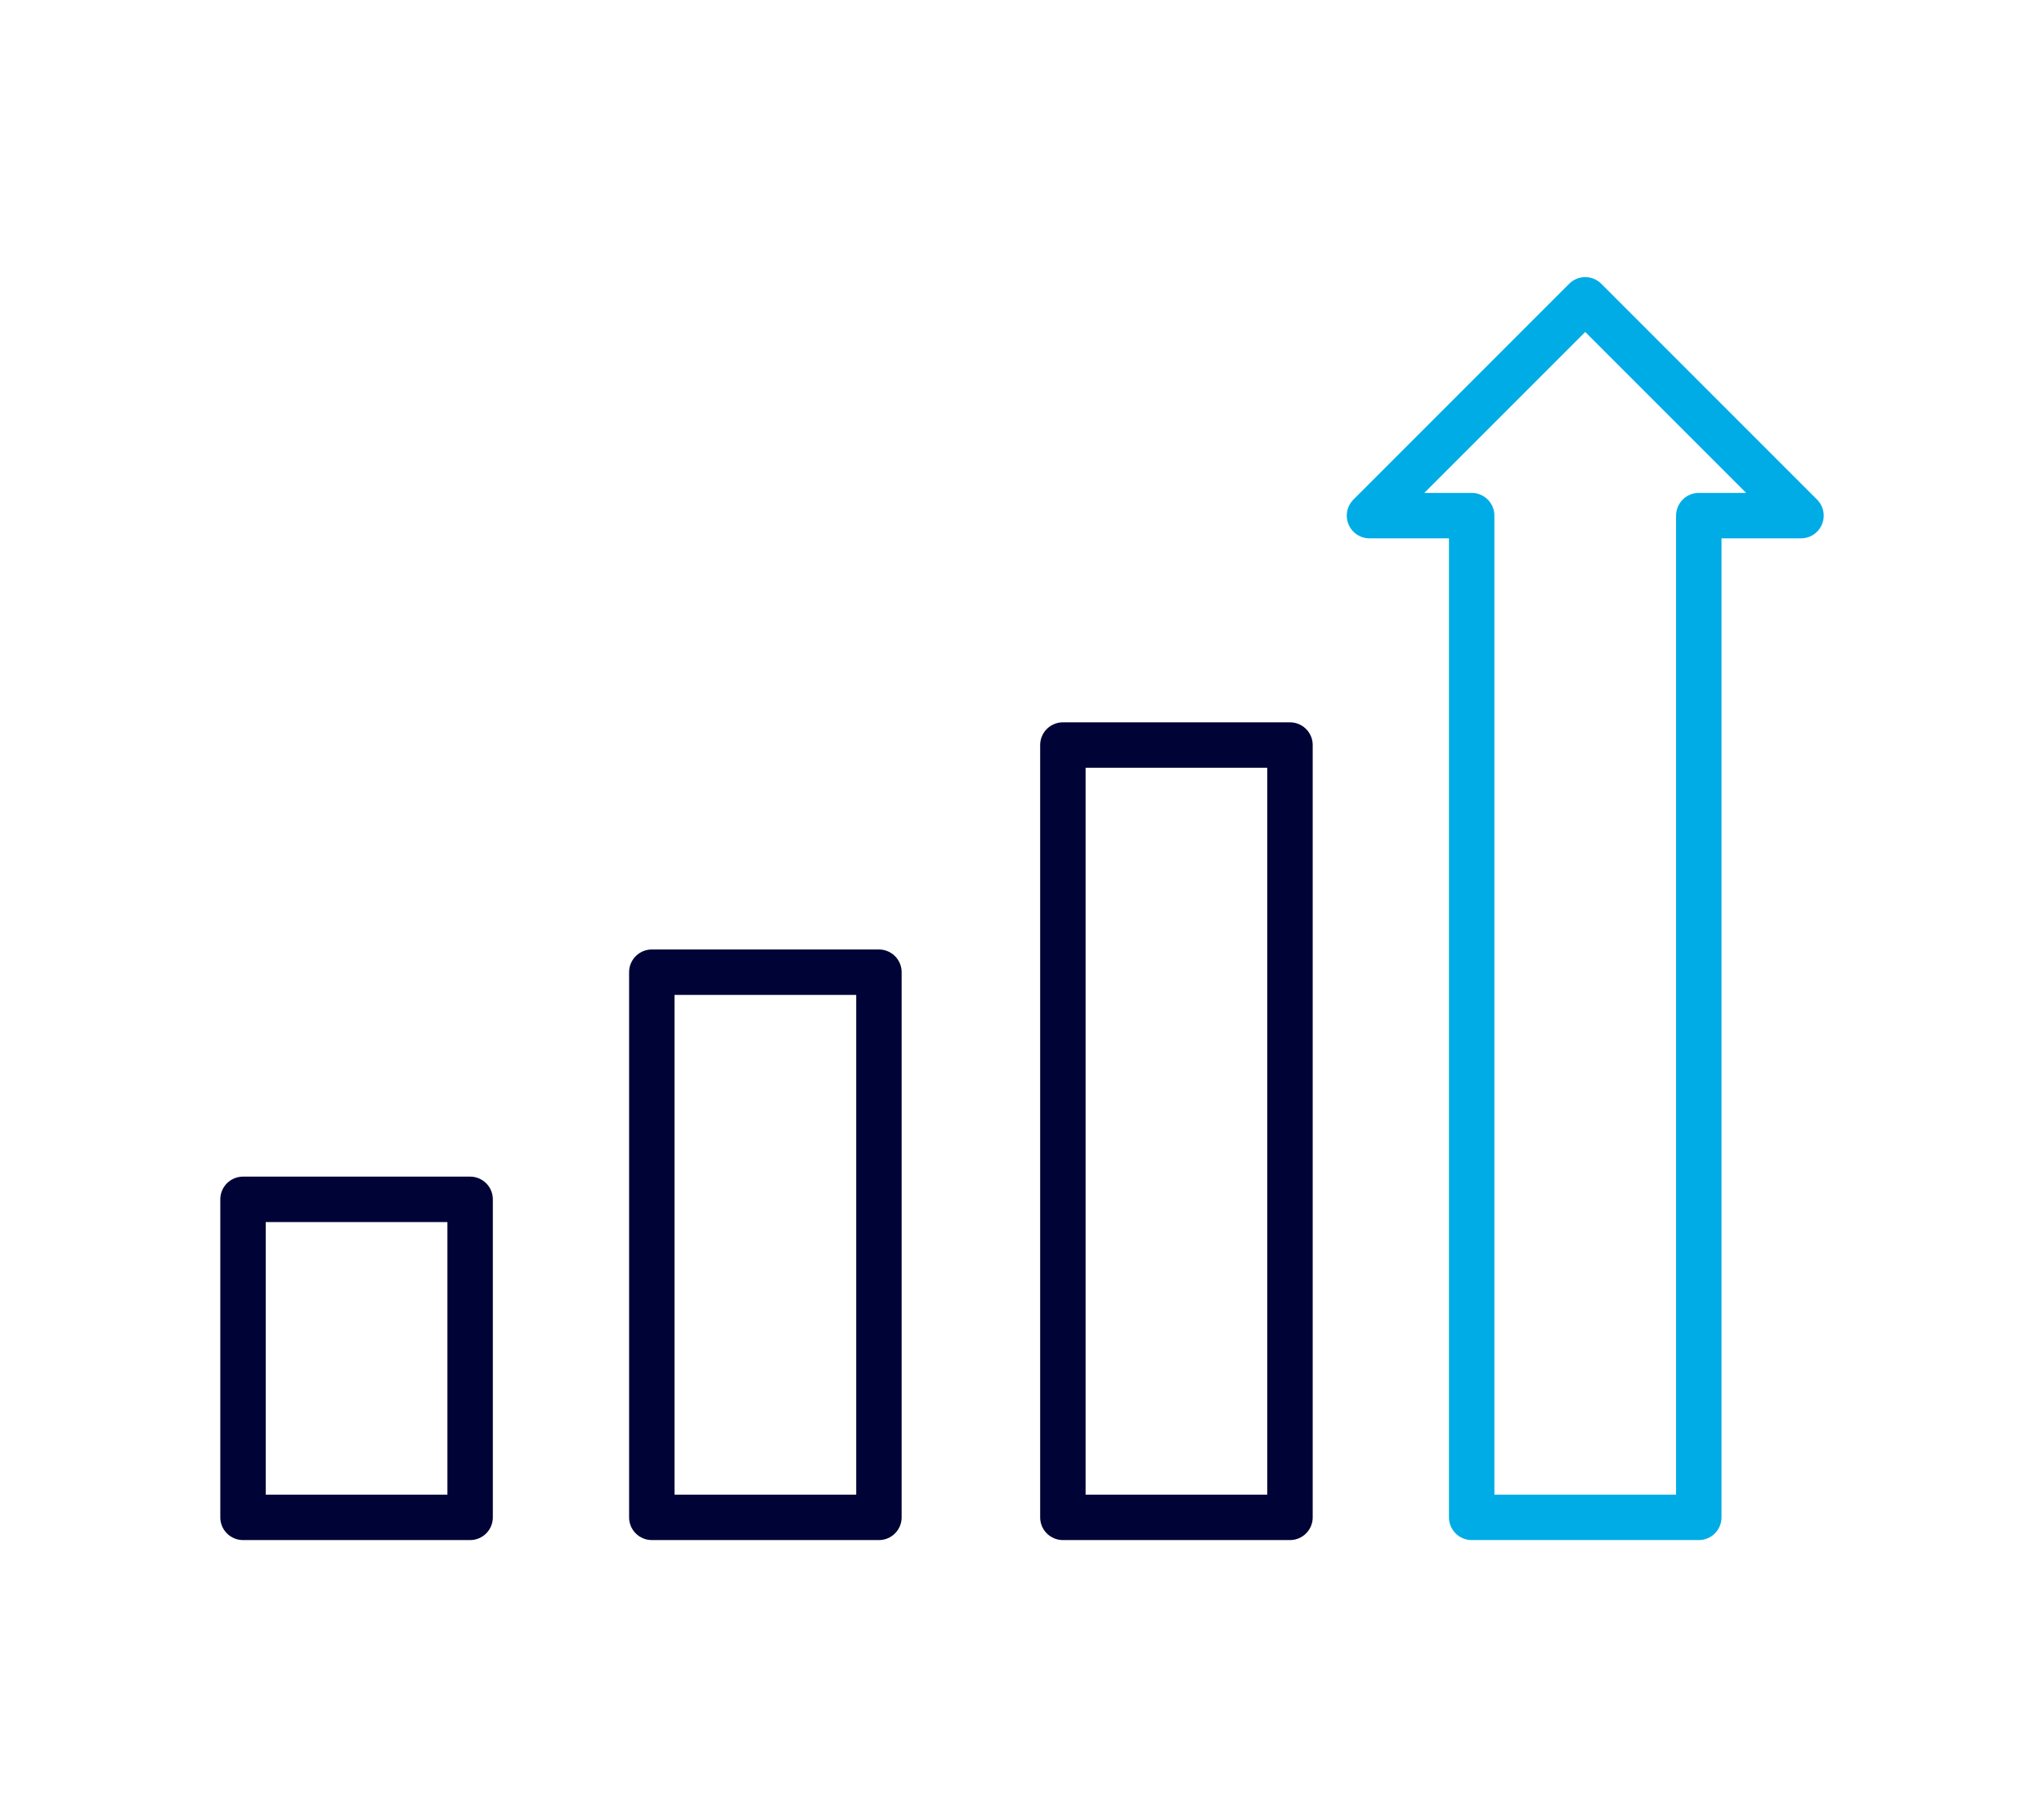
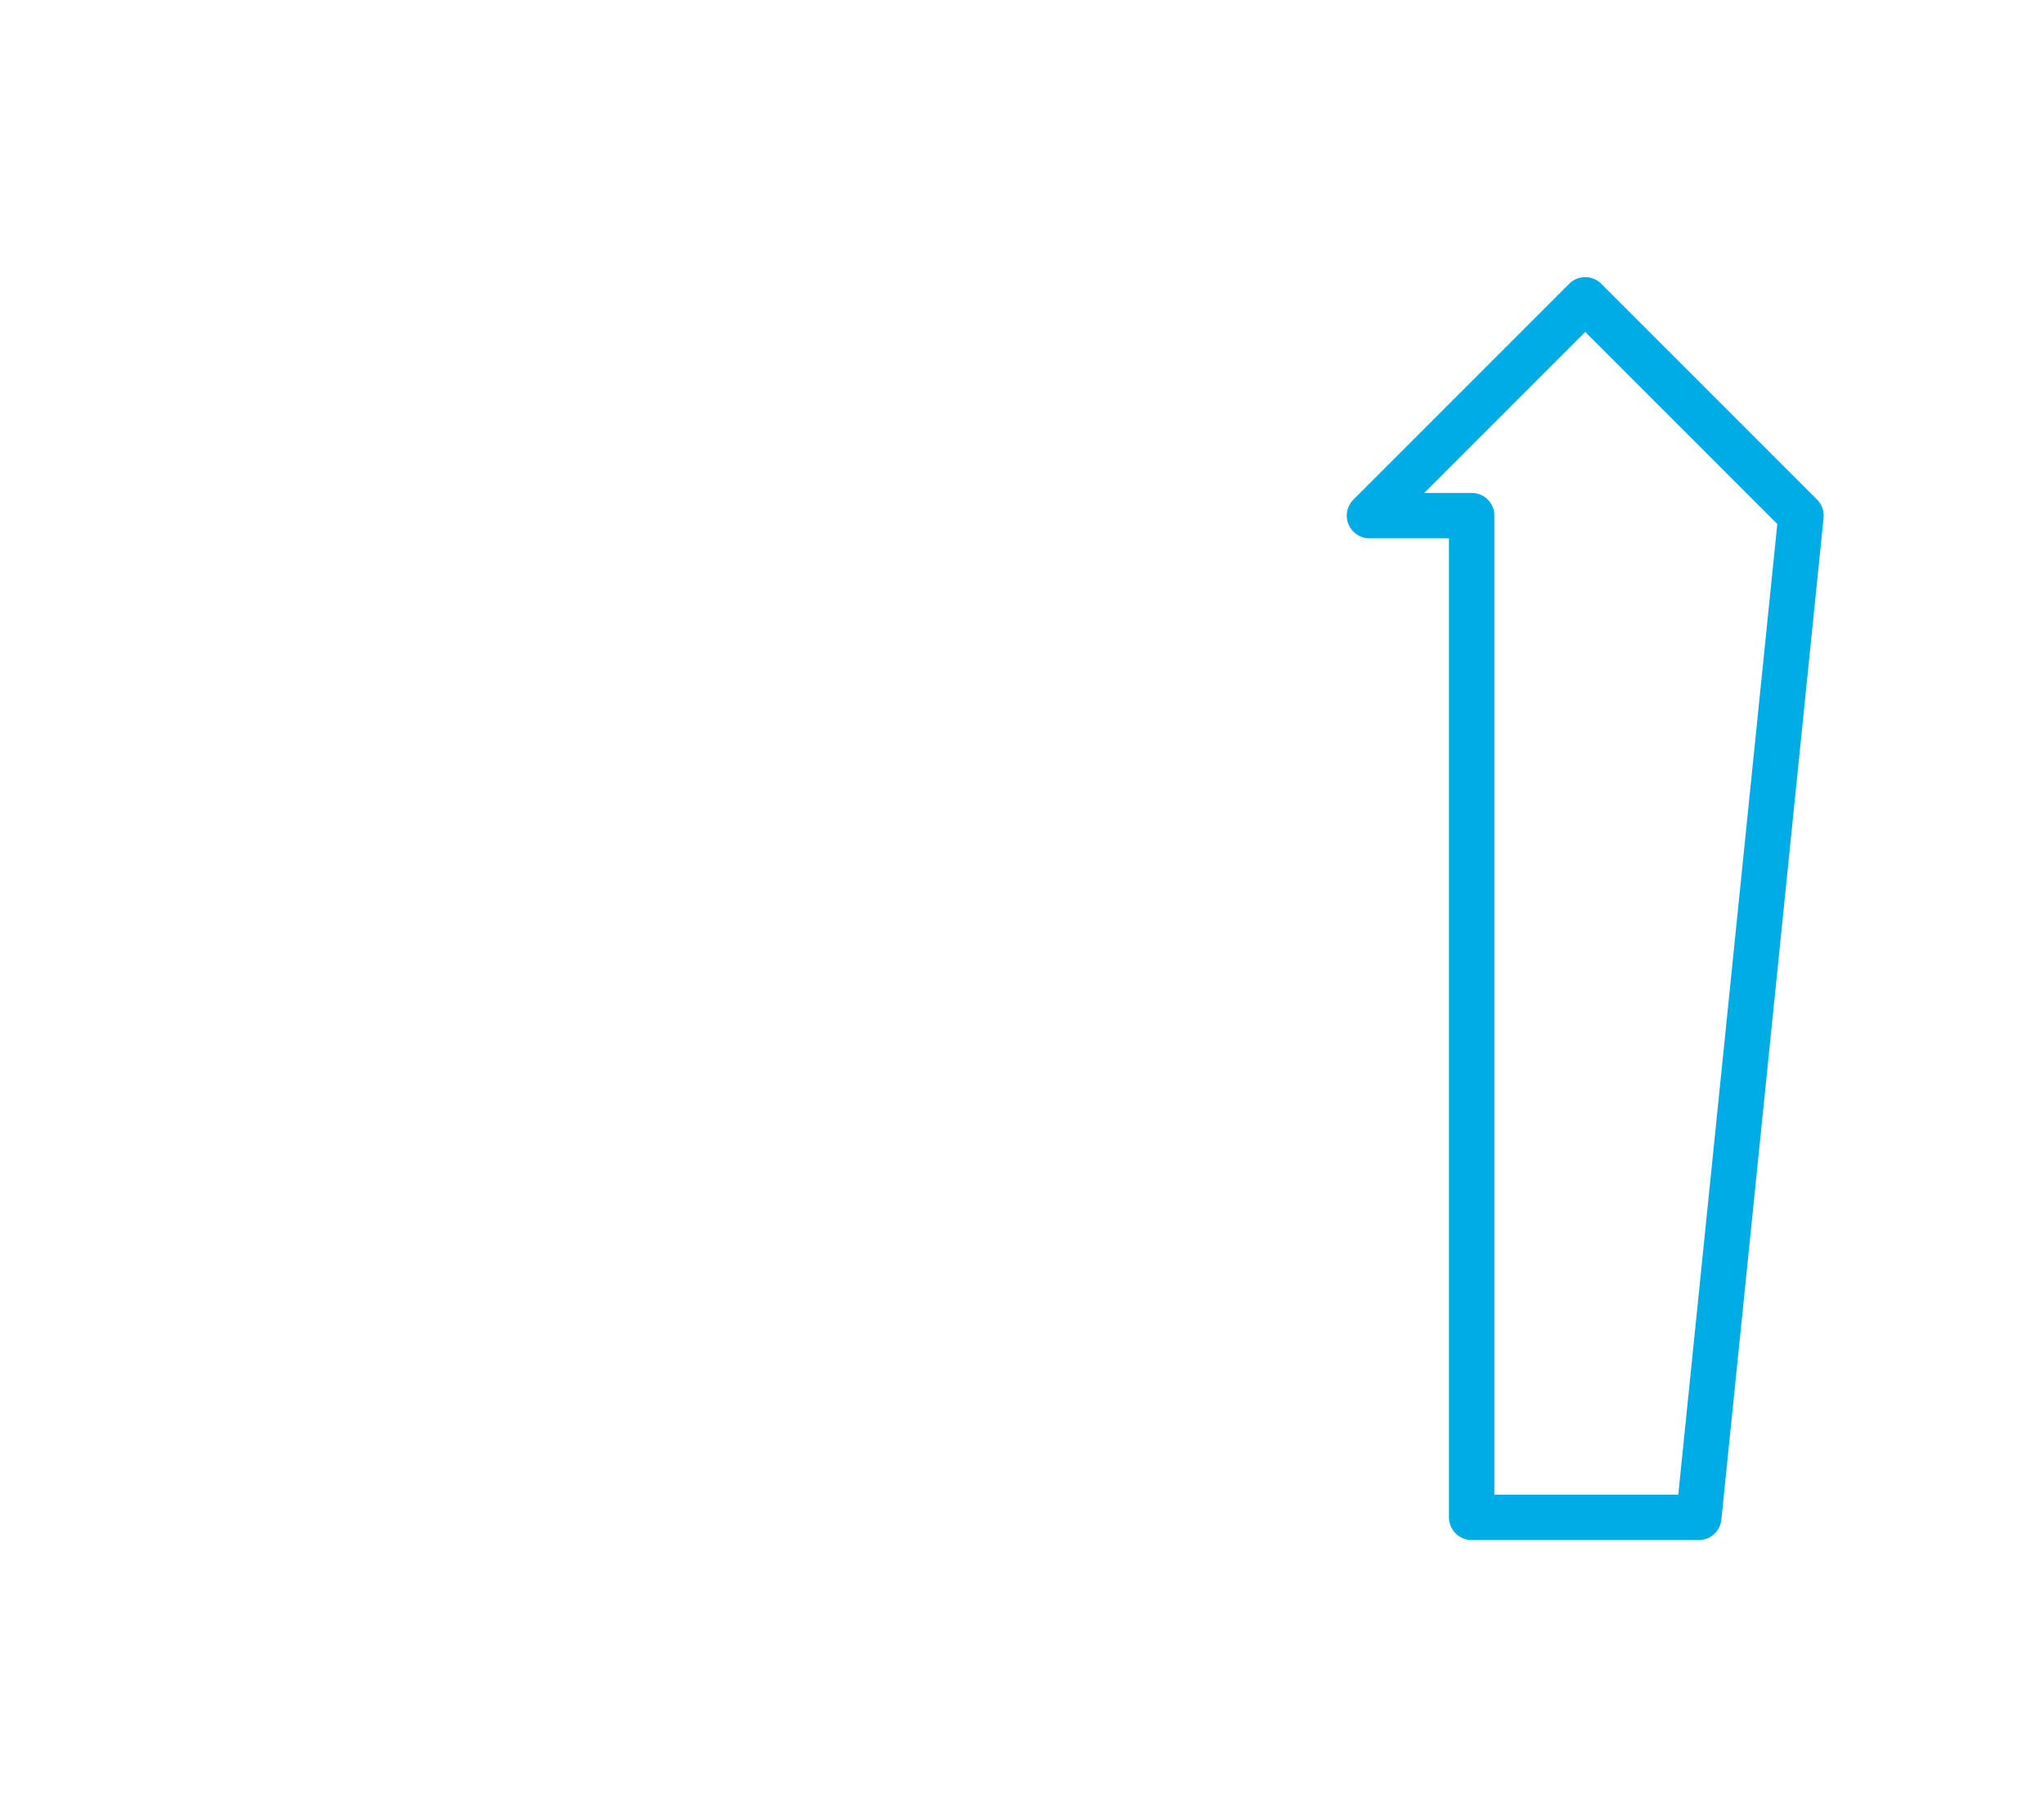
<svg xmlns="http://www.w3.org/2000/svg" version="1.1" id="Layer_1" x="0" y="0" viewBox="0 0 90 80" xml:space="preserve">
  <style>.st0{display:none}.st1,.st2{fill:none;stroke-width:2;stroke-linecap:round;stroke-linejoin:round}.st1{display:inline;stroke:#000335}.st2{stroke:#00ace5}.st2,.st3{display:inline}.st6{stroke-width:2;stroke-linecap:round;stroke-linejoin:round;fill:#fff;stroke:#000335}.st6,.st7{display:inline}.st7,.st8,.st9{fill:#fff;stroke:#00ace5;stroke-width:2;stroke-linecap:round;stroke-linejoin:round}.st9{stroke:#000335}</style>
-   <path d="M28.7 42.8h10v24h-10zm-18 10h10v14h-10zm36.1-20h10v34h-10z" fill="none" stroke="#000335" stroke-width="2" stroke-linecap="round" stroke-linejoin="round" />
-   <path d="m79.3 22.7-9.5-9.5-9.5 9.5h4.5v44.1h10V22.7z" stroke="#00ace5" fill="none" stroke-width="2" stroke-linecap="round" stroke-linejoin="round" />
+   <path d="m79.3 22.7-9.5-9.5-9.5 9.5h4.5v44.1h10z" stroke="#00ace5" fill="none" stroke-width="2" stroke-linecap="round" stroke-linejoin="round" />
</svg>